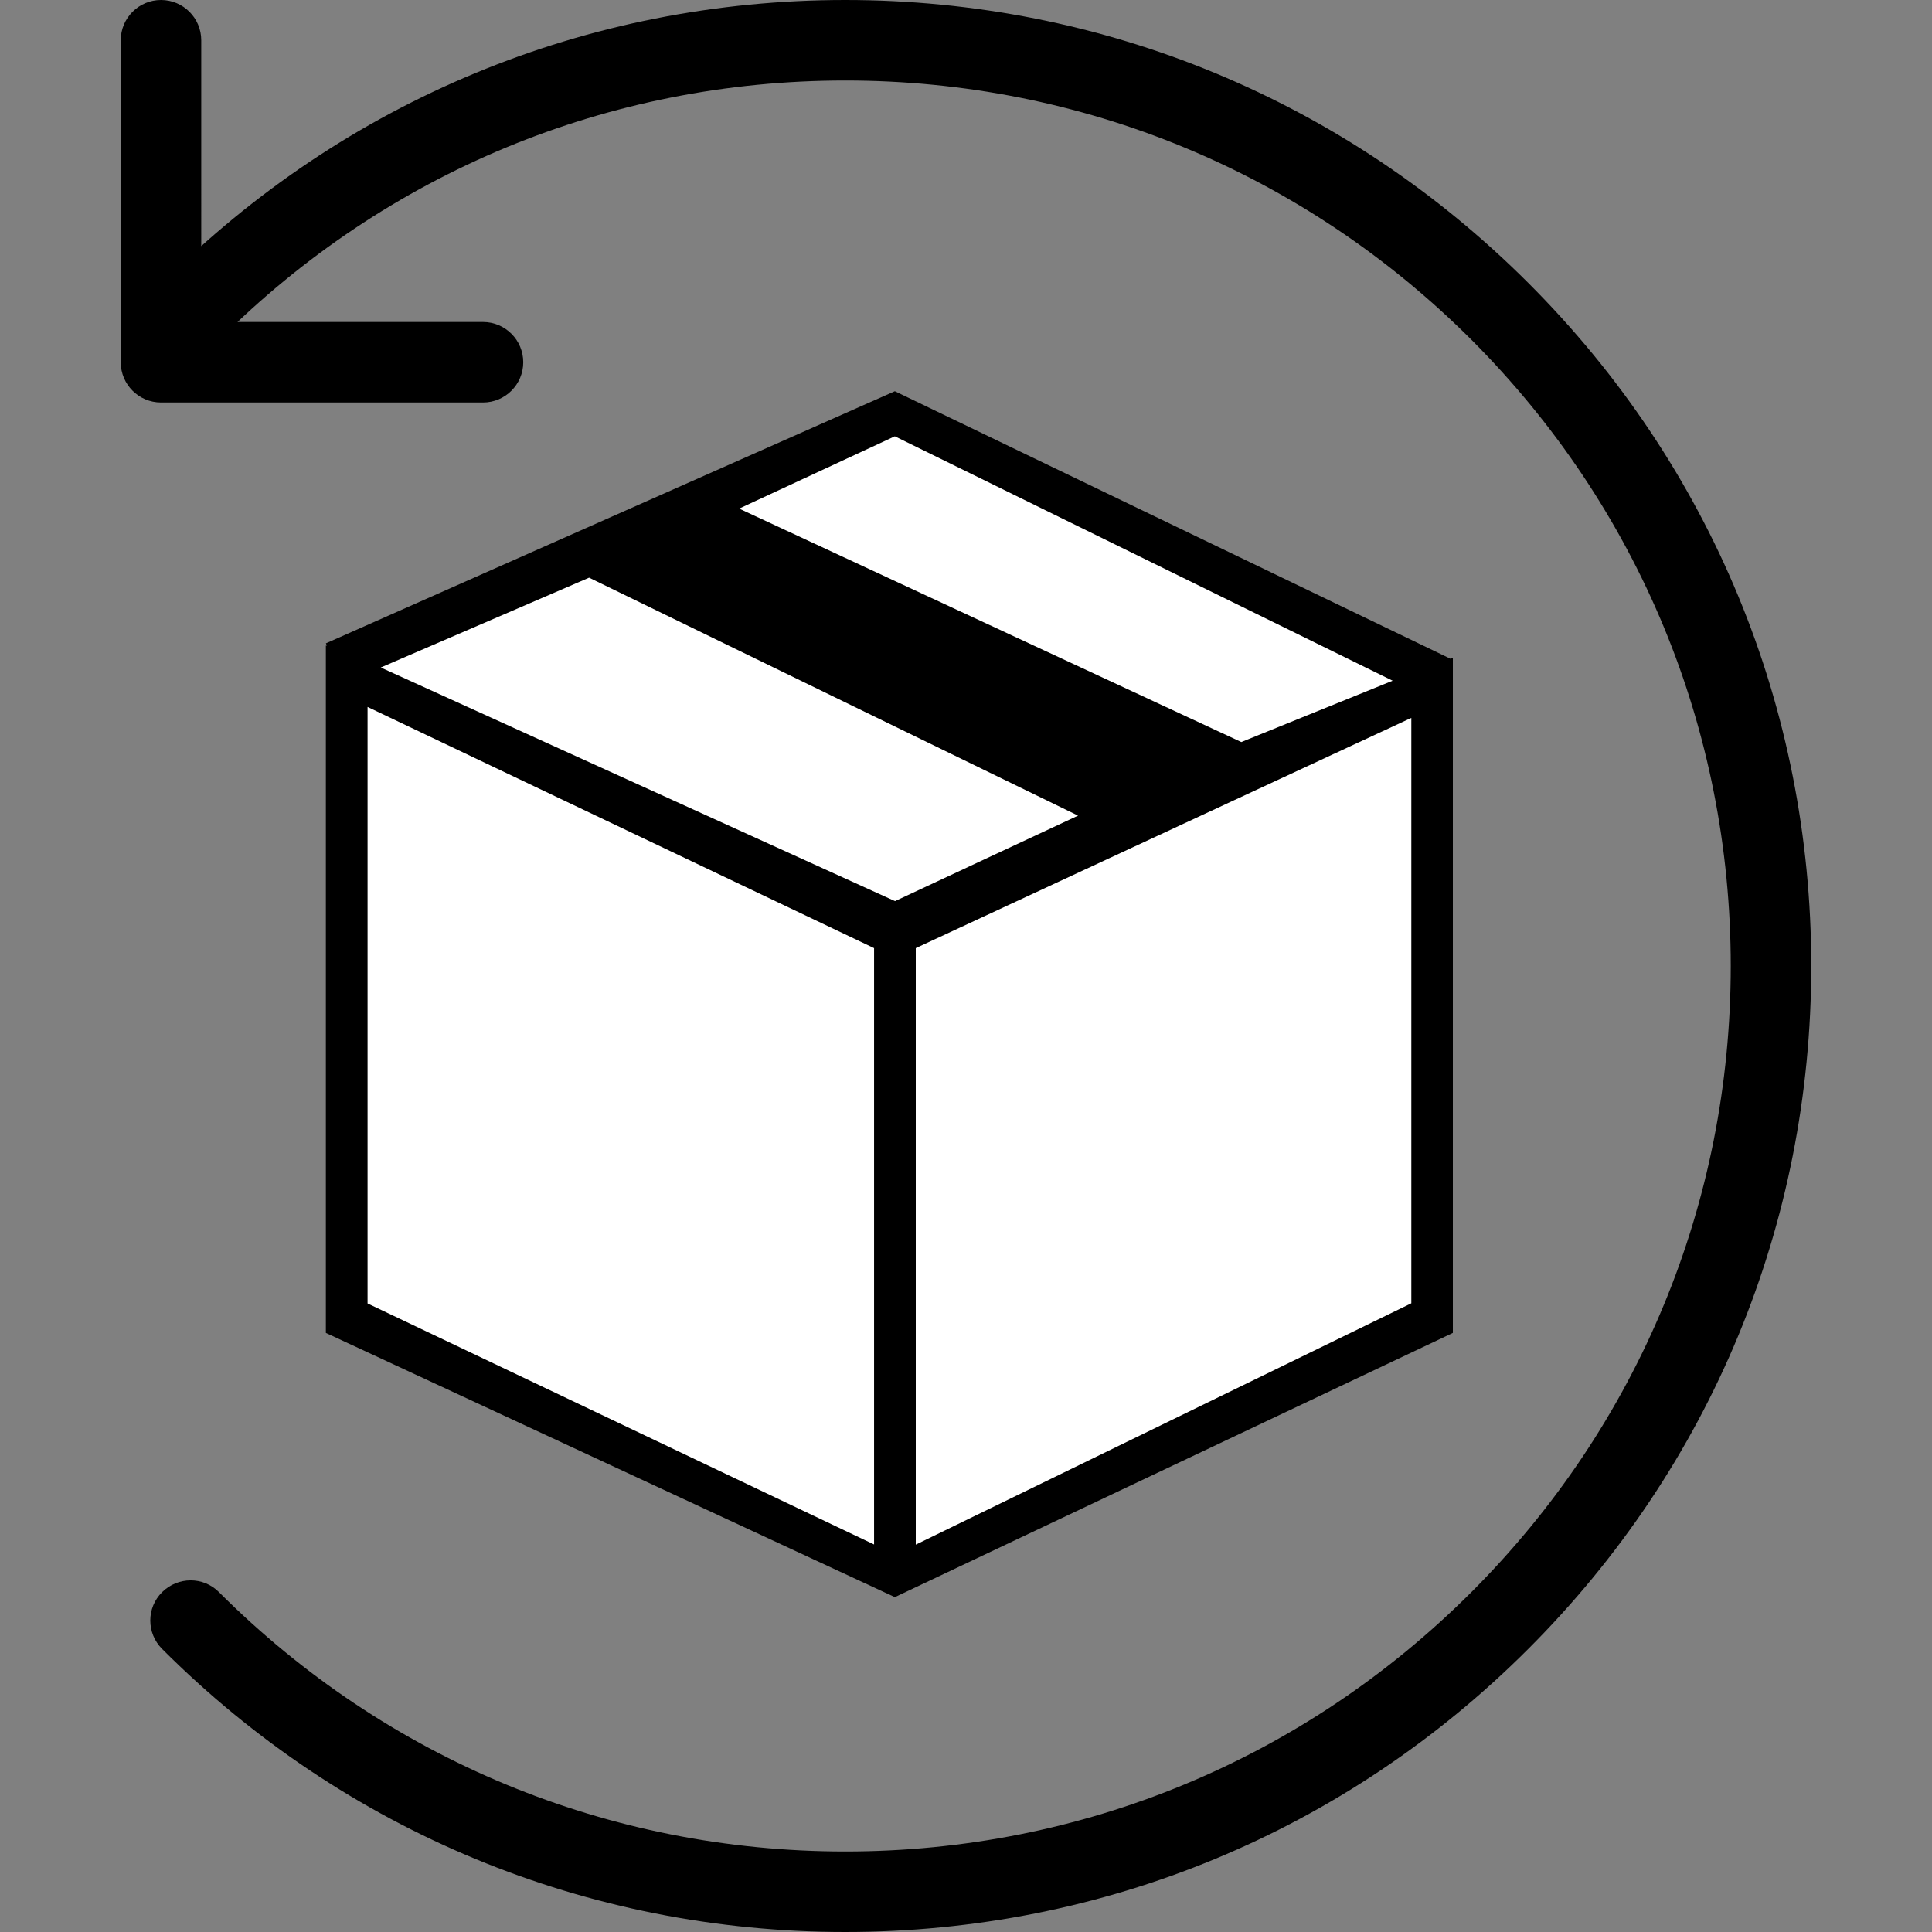
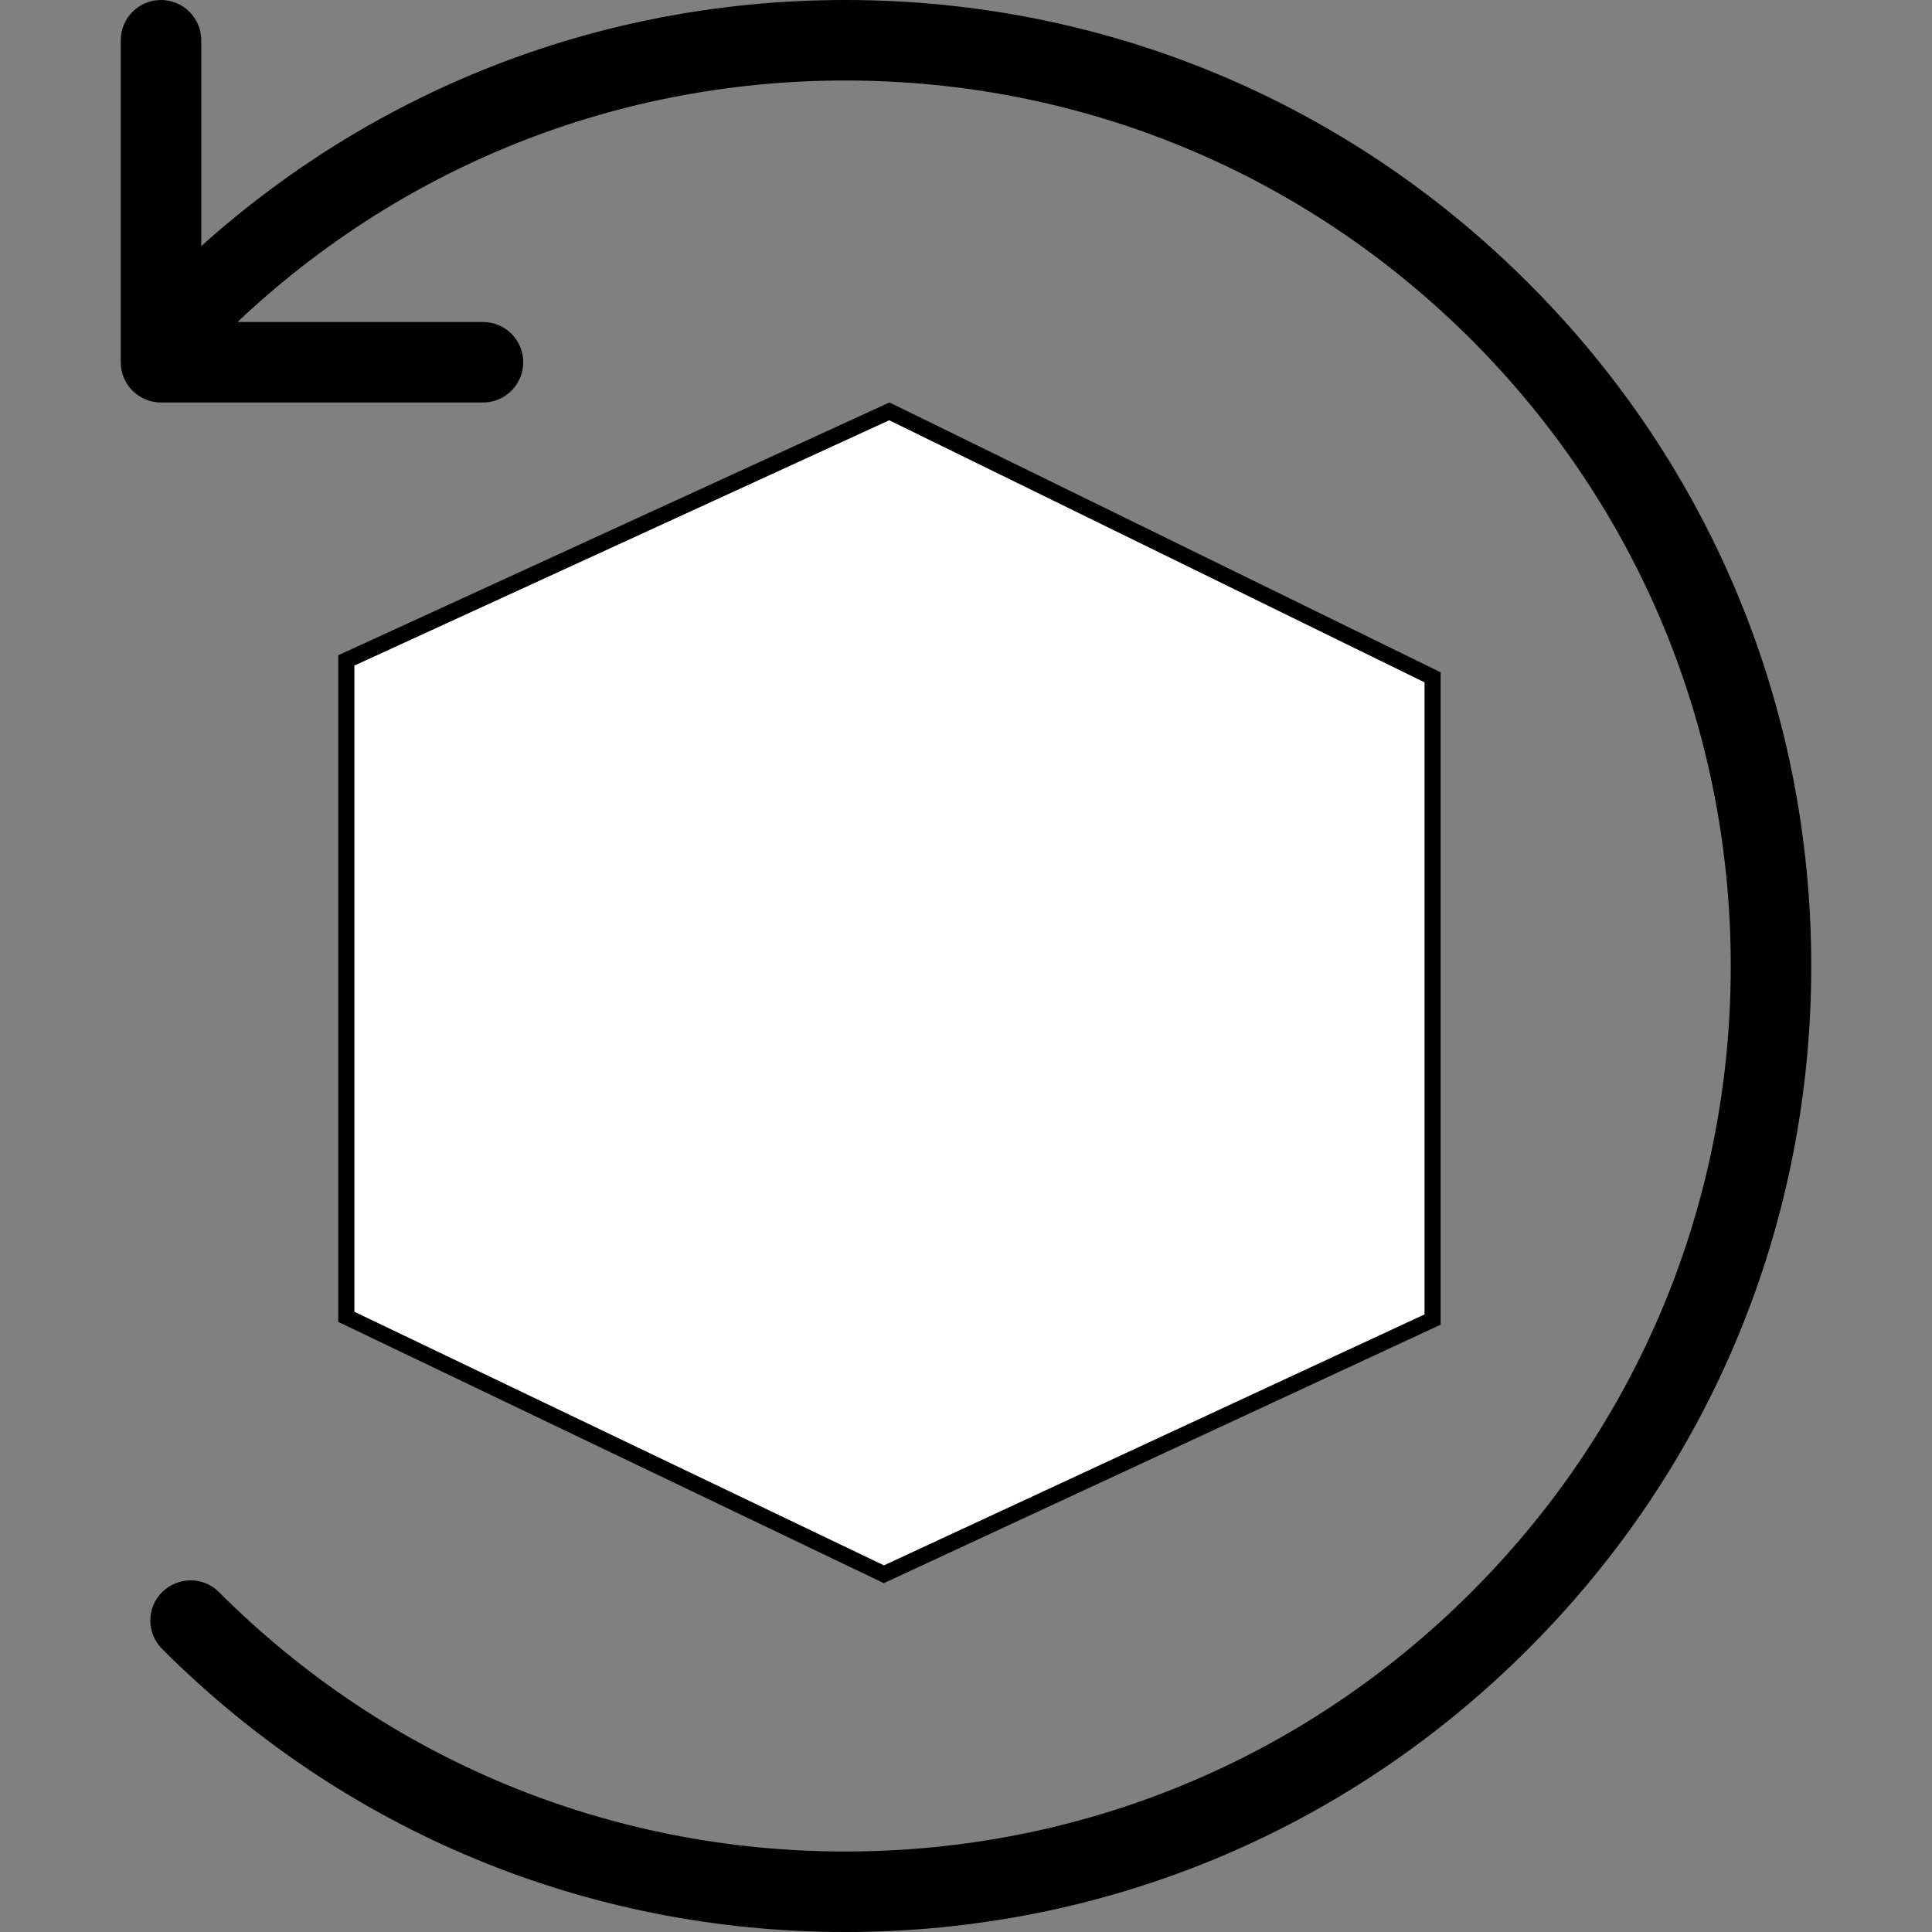
<svg xmlns="http://www.w3.org/2000/svg" version="1.1" id="retoure" x="0px" y="0px" viewBox="0 0 120 120" enable-background="new 0 0 120 120" xml:space="preserve">
  <rect x="0" y="0" width="120" height="120" fill="#808080" stroke="none" />
  <polygon fill="#FFFFFF" stroke="#000000" stroke-miterlimit="10" points="21.51,41.02 55.24,25.55 88.98,42.07 88.98,81.96   54.9,97.78 21.51,81.79 " />
-   <path d="M20.24,40.1v42.69L55.58,99.2l34.66-16.41V40.92l0,0l0,0v-0.07l-0.14,0.07L55.58,24.3L20.24,39.96l0.07,0.14H20.24z   M86.5,42.28l-9.4,3.81l-31.19-14.5l9.67-4.49L86.5,42.28z M56.88,95.94L56.88,95.94V58.89l30.78-14.3v36.36L56.88,95.94z   M23.65,41.46l12.94-5.58l30.37,14.78l-11.37,5.31L23.65,41.46z M22.83,80.96L22.83,80.96V43.91l31.46,14.98v37.04L22.83,80.96  L22.83,80.96z" />
  <path d="M52.5,120c-16.03,0-31.09-6.24-42.43-17.58c-0.98-0.98-0.98-2.56,0-3.53s2.56-0.98,3.53,0C24,109.28,37.81,115,52.5,115  s28.5-5.72,38.89-16.11C101.78,88.5,107.5,74.69,107.5,60s-5.72-28.5-16.11-38.9C81,10.72,67.19,5,52.5,5S24,10.72,13.61,21.11  c-0.98,0.98-2.56,0.98-3.53,0s-0.98-2.56,0-3.53C21.41,6.24,36.47,0,52.5,0c16.03,0,31.09,6.24,42.43,17.58  C106.27,28.91,112.5,43.97,112.5,60s-6.24,31.09-17.58,42.42C83.59,113.76,68.53,120,52.5,120z M30,25H10c-1.38,0-2.5-1.12-2.5-2.5  v-20C7.5,1.12,8.62,0,10,0c1.38,0,2.5,1.12,2.5,2.5V20H30c1.38,0,2.5,1.12,2.5,2.5S31.38,25,30,25z" />
</svg>